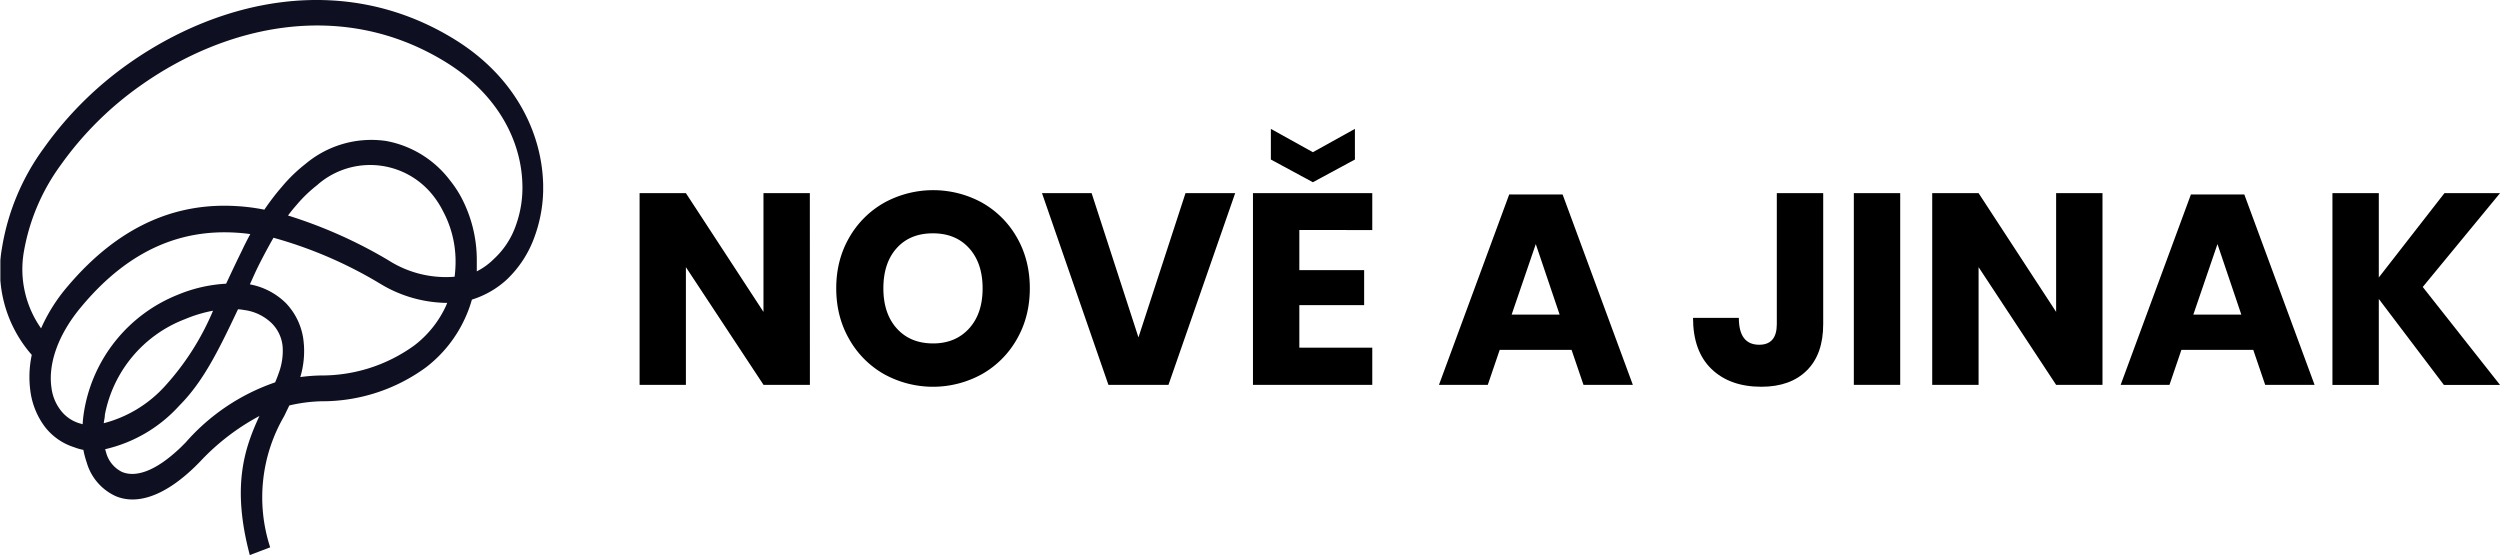
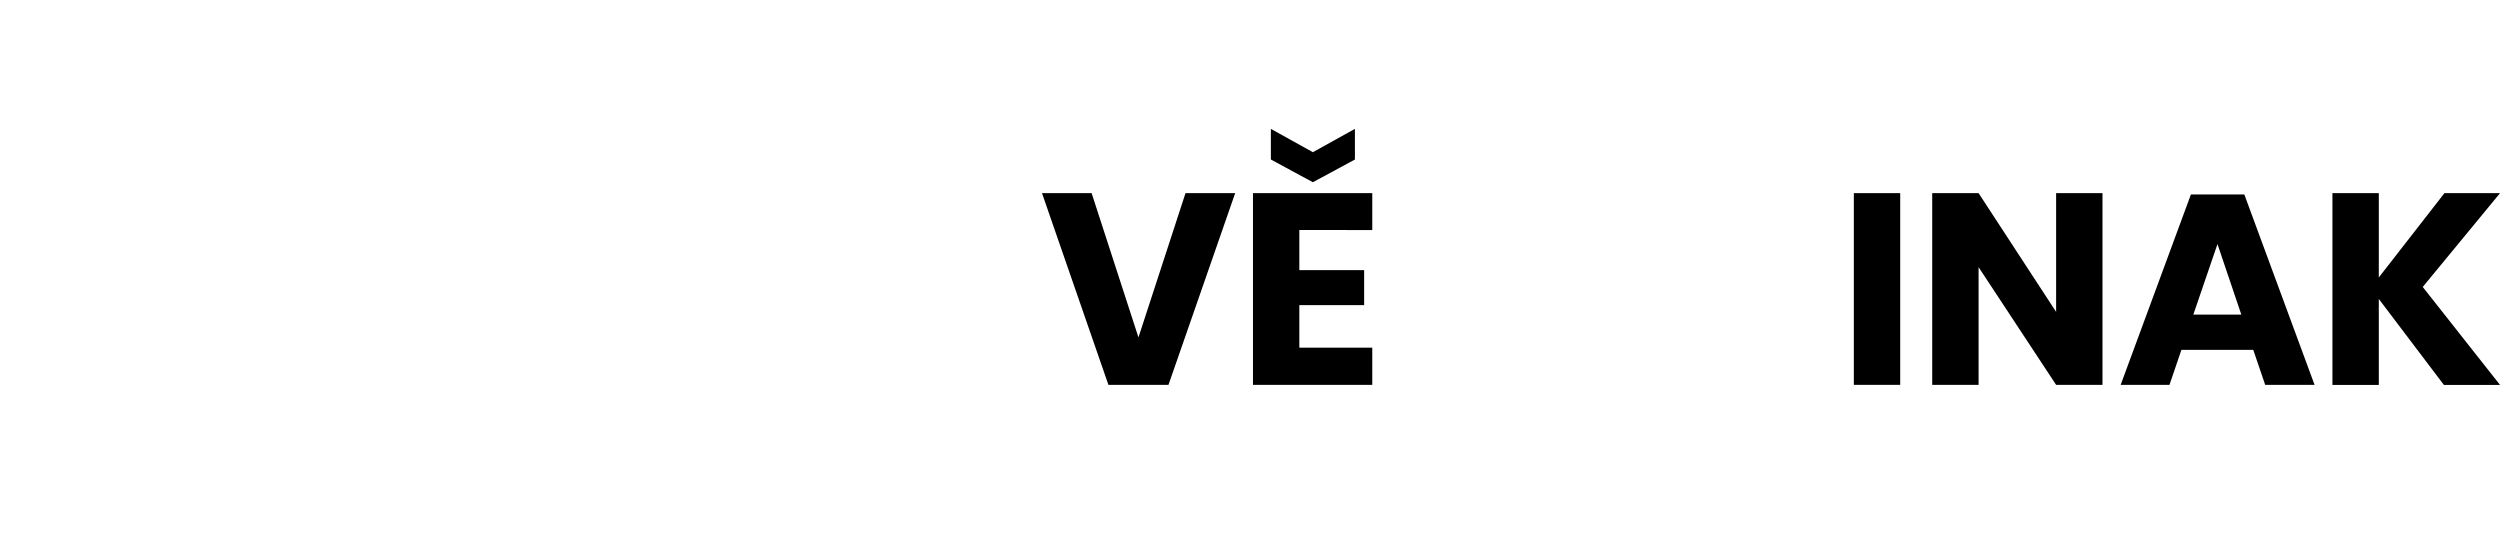
<svg xmlns="http://www.w3.org/2000/svg" viewBox="0 0 1761.4 391.09">
  <defs>
    <style>.cls-1{fill:none;}.cls-2{clip-path:url(#clip-path);}.cls-3{fill:#0e0f21;fill-rule:evenodd;}</style>
    <clipPath id="clip-path" transform="translate(0.26 -0.03)">
      <rect class="cls-1" width="382.43" height="391.12" />
    </clipPath>
  </defs>
  <g id="Vrstva_2" data-name="Vrstva 2">
    <g id="Layer_1" data-name="Layer 1">
      <g id="Vrstva_1-2" data-name="Vrstva 1-2">
        <g class="cls-2">
-           <path class="cls-3" d="M335.67,182.52v8.69a46.9,46.9,0,0,0,12-8.69,57.89,57.89,0,0,0,15.39-23.29,78.32,78.32,0,0,0,4.69-30.59c-1.13-29.73-17.38-62.93-55.63-85.88C239.89-.7,158.53,18.08,99,60.15a234.81,234.81,0,0,0-56.41,56.06,145.39,145.39,0,0,0-26.08,61.45,72.26,72.26,0,0,0,12.17,53.71A119.8,119.8,0,0,1,47,202.25c38.42-45.63,79.7-59.45,119.51-57A138.65,138.65,0,0,1,186,147.76a169.5,169.5,0,0,1,12.52-16.34A107.56,107.56,0,0,1,215,115.51,72.08,72.08,0,0,1,271.7,99.34a72.88,72.88,0,0,1,44.93,27.56,79.14,79.14,0,0,1,8.09,12.17A94.45,94.45,0,0,1,335.67,182.52ZM320,195.3a84,84,0,0,0,.7-12.78A74.73,74.73,0,0,0,312,149.06a64.85,64.85,0,0,0-6.17-10,56.41,56.41,0,0,0-78.92-11.65c-1.26.93-2.48,1.92-3.65,3a96.06,96.06,0,0,0-14.69,14.17c-2,2.26-4,4.69-5.91,7.3a330.14,330.14,0,0,1,70.92,31.64A75.09,75.09,0,0,0,320,195ZM125.16,207.64a103,103,0,0,1,33.9-7.73c3.47-7.39,7.21-15.39,11.12-23.3,1.91-4.08,3.91-8,5.91-11.64-3.56-.53-7.21-.87-10.69-1.05C129.33,161.84,92,174.18,57.1,216.07c-17.38,20.69-23.38,41.29-21.12,57A32.44,32.44,0,0,0,42.41,289a26.06,26.06,0,0,0,13.39,9.3l2.17.61A84,84,0,0,1,59,289.69,107.26,107.26,0,0,1,125.16,207.64Zm24.68,11.3a96.72,96.72,0,0,0-19.9,6A90.2,90.2,0,0,0,73.62,292.3c0,2.08-.61,4-.78,5.91a87.9,87.9,0,0,0,43.45-26.51A185.24,185.24,0,0,0,149.84,218.94Zm64,23.64a63.86,63.86,0,0,1-2.52,23.12A122.48,122.48,0,0,1,226,264.57a111.1,111.1,0,0,0,65.71-21.21A73.86,73.86,0,0,0,314.2,215l.61-1.56a92.31,92.31,0,0,1-47.28-13.56,301.48,301.48,0,0,0-75.1-32.34C189.3,173,186.17,178.79,183,185s-5,10.6-7.21,15.38a48.63,48.63,0,0,1,25.38,13.21A45.88,45.88,0,0,1,213.81,242.58Zm-20.25,26.86c1-2.35,1.91-4.69,2.7-7a44.62,44.62,0,0,0,2.6-18,26.47,26.47,0,0,0-7.65-16.6,34,34,0,0,0-19.55-9.39,32.17,32.17,0,0,0-4.26-.52c-14.52,30.77-25,51.45-41.46,68a100.77,100.77,0,0,1-52.15,30.59l.7,2.43a21.46,21.46,0,0,0,11.12,13.56c9.39,4,23.47,0,41.55-17.38l3.39-3.39A147.11,147.11,0,0,1,193.56,269.44ZM175.74,391.12c-12.77-48.06-4-74.83,6.78-98a161,161,0,0,0-42,32.33l-3.39,3.39c-22.77,22.08-42.06,26.69-56,20.69a37.38,37.38,0,0,1-20.34-23.82A60.59,60.59,0,0,1,58.49,317a35,35,0,0,1-6.34-1.82,41.92,41.92,0,0,1-20.77-14.43,53.66,53.66,0,0,1-10.26-25.38,74.11,74.11,0,0,1,1-25.29,90.27,90.27,0,0,1-21-75.27A163.14,163.14,0,0,1,30.68,104.3,250.07,250.07,0,0,1,91,44.41C154.28,0,241-19.9,318.37,26.77c43.46,26.07,62.58,65.53,64,101.34a100.29,100.29,0,0,1-6.08,38.94,77.14,77.14,0,0,1-19.91,30.34,64.75,64.75,0,0,1-24.16,13.73A87.9,87.9,0,0,1,327.5,224,91.27,91.27,0,0,1,300,258.75a123.87,123.87,0,0,1-74,24,110,110,0,0,0-22.42,2.95l-3.65,7.56a113.7,113.7,0,0,0-9.83,92.4Z" transform="translate(0.26 -0.03)" />
-         </g>
-         <path d="M570.36,271.18H537.69L483,188.26v82.92H450.37V136.11H483l54.65,83.67V136.11h32.67Z" transform="translate(0.26 -0.03)" />
-         <path d="M691.76,142.89a64.77,64.77,0,0,1,24.55,24.64q9,15.76,9,35.64t-9.07,35.72a65.15,65.15,0,0,1-24.65,24.74,71.33,71.33,0,0,1-69,0A65.13,65.13,0,0,1,598,238.89q-9.08-15.85-9.08-35.72T598,167.53a65.42,65.42,0,0,1,24.64-24.64,71.77,71.77,0,0,1,69.16,0Zm-60.18,31.9q-9.45,10.43-9.45,28.38,0,17.76,9.45,28.27T657.09,242q15.85,0,25.41-10.51t9.55-28.27q0-17.78-9.46-28.28t-25.5-10.51Q641,164.38,631.58,174.79Z" transform="translate(0.26 -0.03)" />
+           </g>
        <path d="M768.85,136.11l33,101.64L835,136.11h35l-47,135.07H780.69l-46.8-135.07Z" transform="translate(0.26 -0.03)" />
        <path d="M915.2,162.09v28.28h45.66V215H915.2v30h51.39v26.18H882.53V136.11h84.06v26Zm39.16-49.67-29.62,16-29.6-16V90.83l29.6,16.43,29.62-16.43Z" transform="translate(0.26 -0.03)" />
-         <path d="M1107,246.53h-50.63l-8.4,24.65h-34.39l49.48-134.12h37.64l49.48,134.12h-34.77Zm-8.41-24.84L1081.79,172l-17,49.67Z" transform="translate(0.26 -0.03)" />
-         <path d="M1284.3,136.11v92.27q0,21.21-11.56,32.67t-32,11.47q-22.17,0-35.16-12.52t-13-36h32.28q0,18.91,14.33,18.92,12.42,0,12.42-14.53V136.11Z" transform="translate(0.26 -0.03)" />
        <path d="M1338.55,136.11V271.18h-32.67V136.11Z" transform="translate(0.26 -0.03)" />
        <path d="M1481.07,271.18H1448.4l-54.63-82.92v82.92H1361.1V136.11h32.67l54.63,83.67V136.11h32.67Z" transform="translate(0.26 -0.03)" />
        <path d="M1587.3,246.53h-50.63l-8.4,24.65h-34.4l49.49-134.12H1581l49.49,134.12H1595.7Zm-8.41-24.84L1562.08,172l-17,49.67Z" transform="translate(0.26 -0.03)" />
        <path d="M1706.7,202.22l54.45,69H1721.6l-45.85-60.56v60.56h-32.67V136.11h32.67v59.41L1722,136.11h39.16Z" transform="translate(0.26 -0.03)" />
      </g>
    </g>
  </g>
</svg>